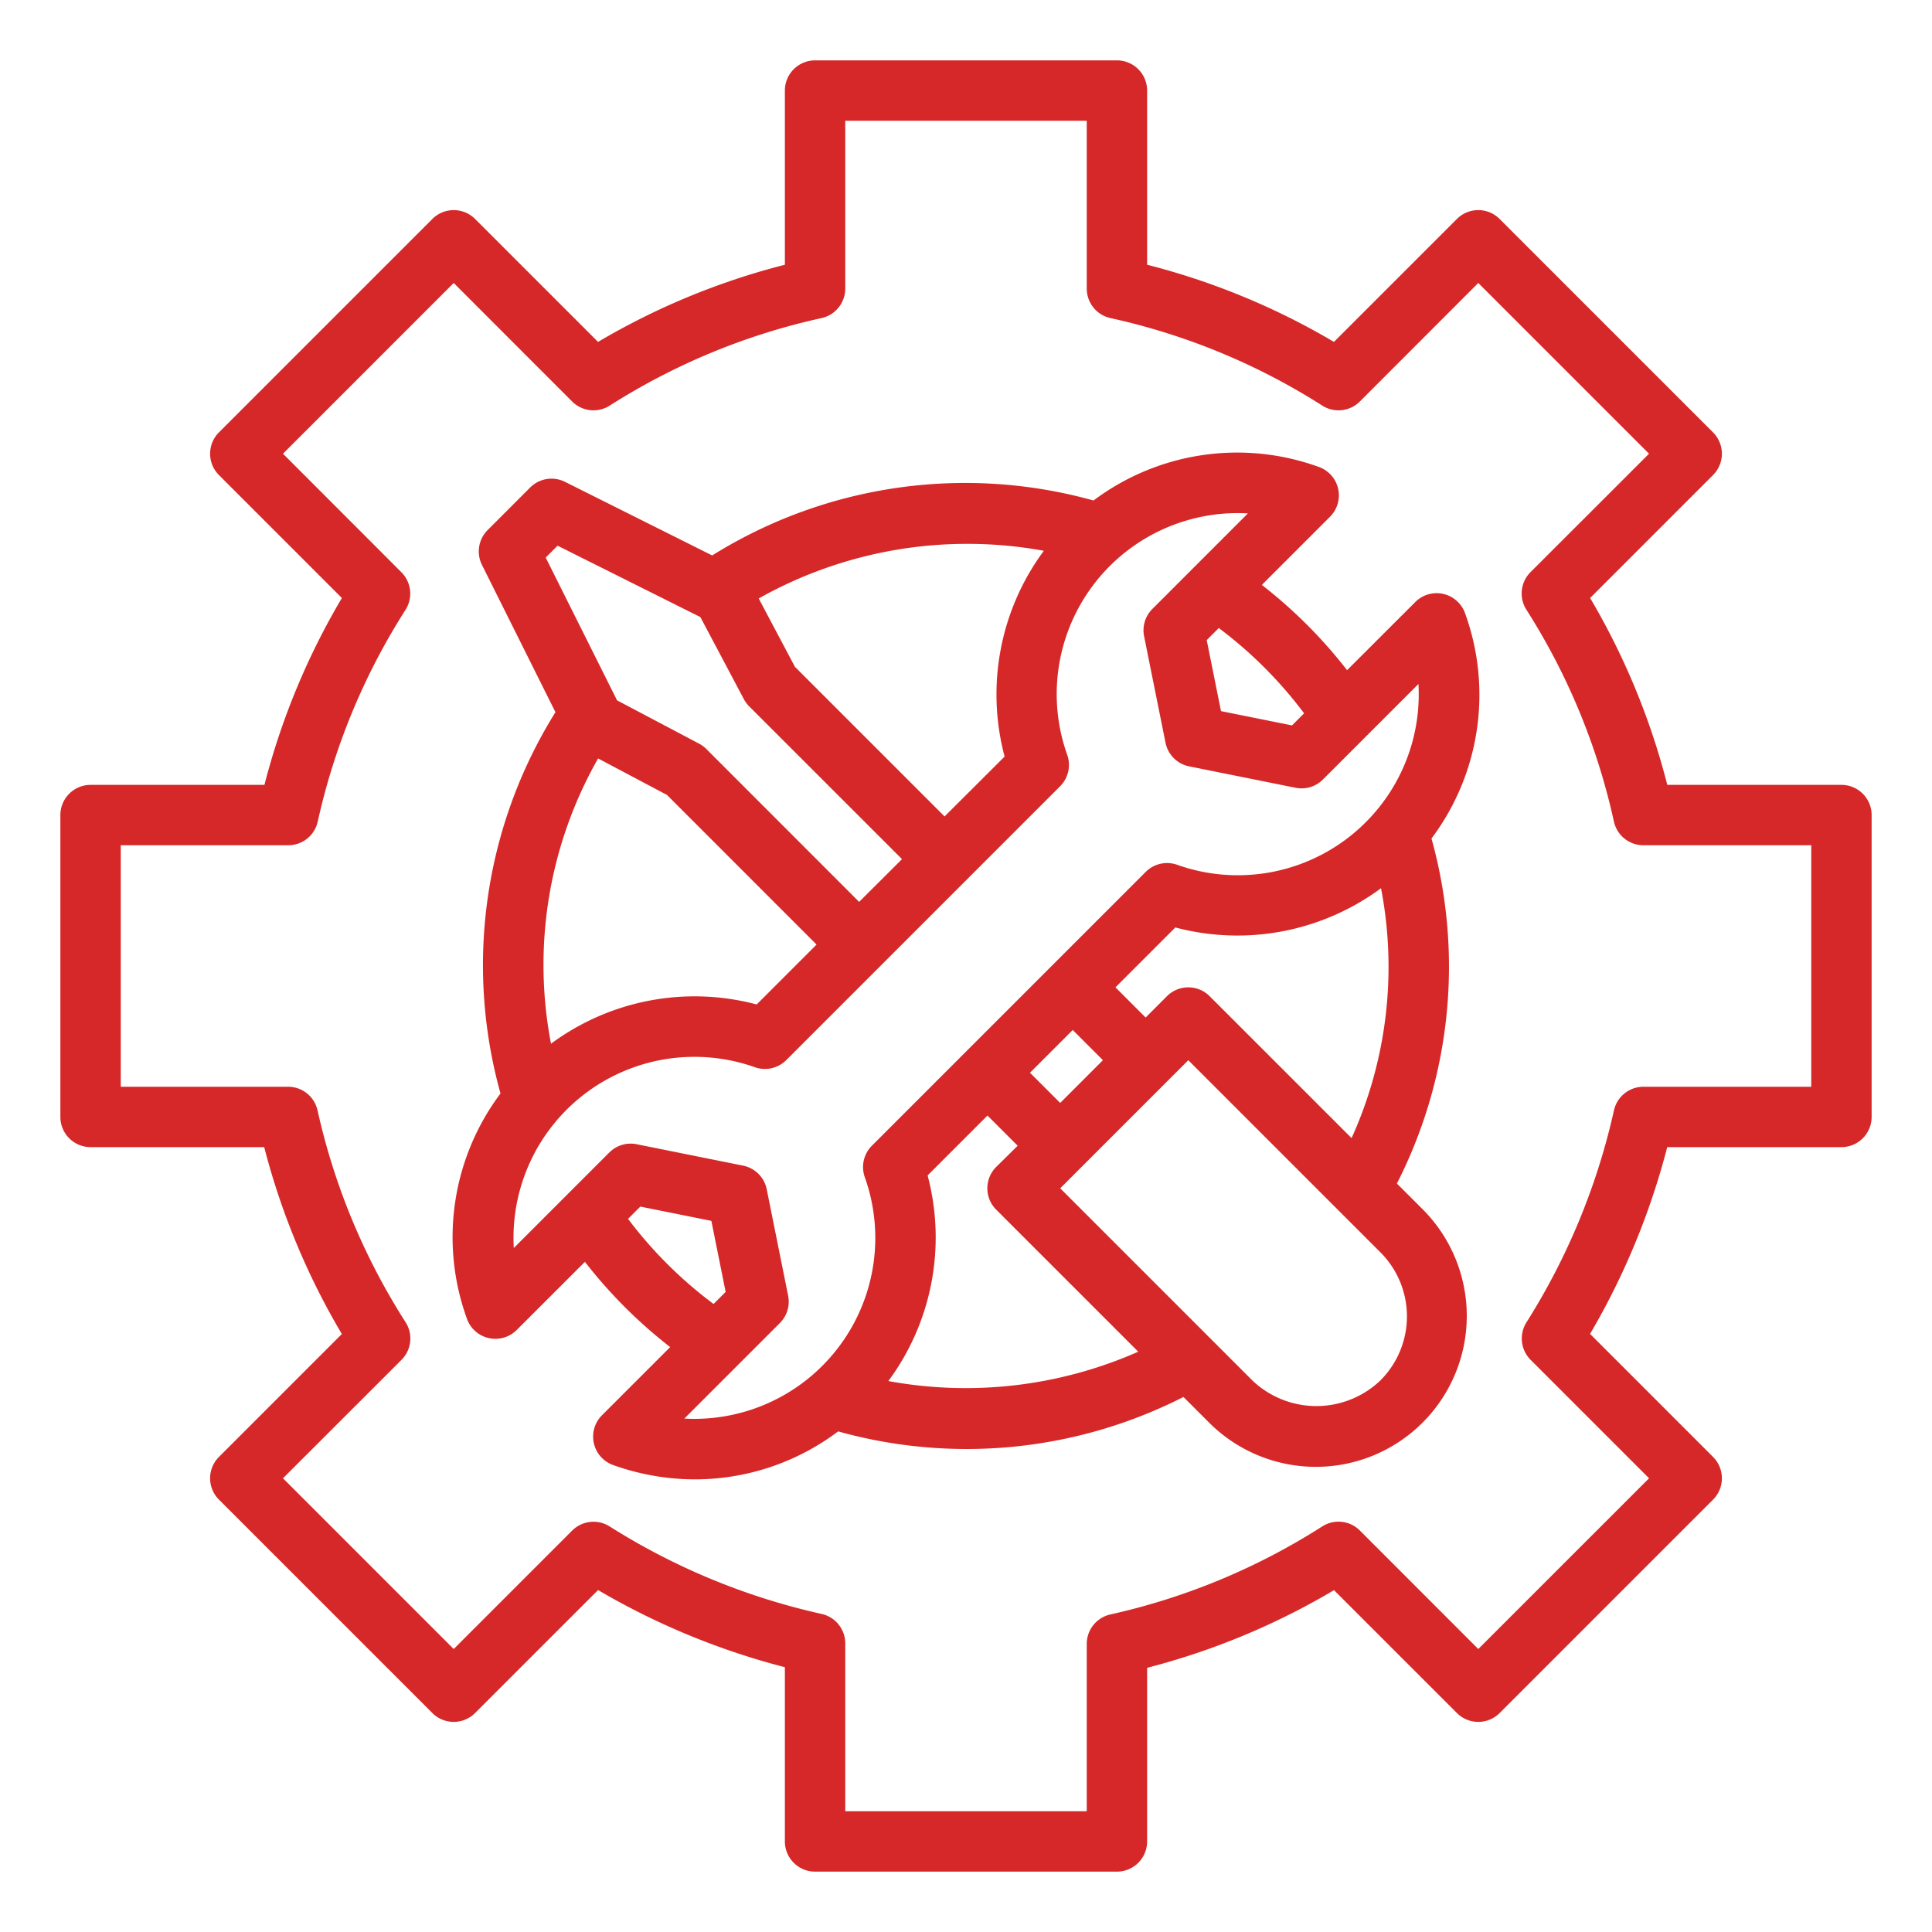
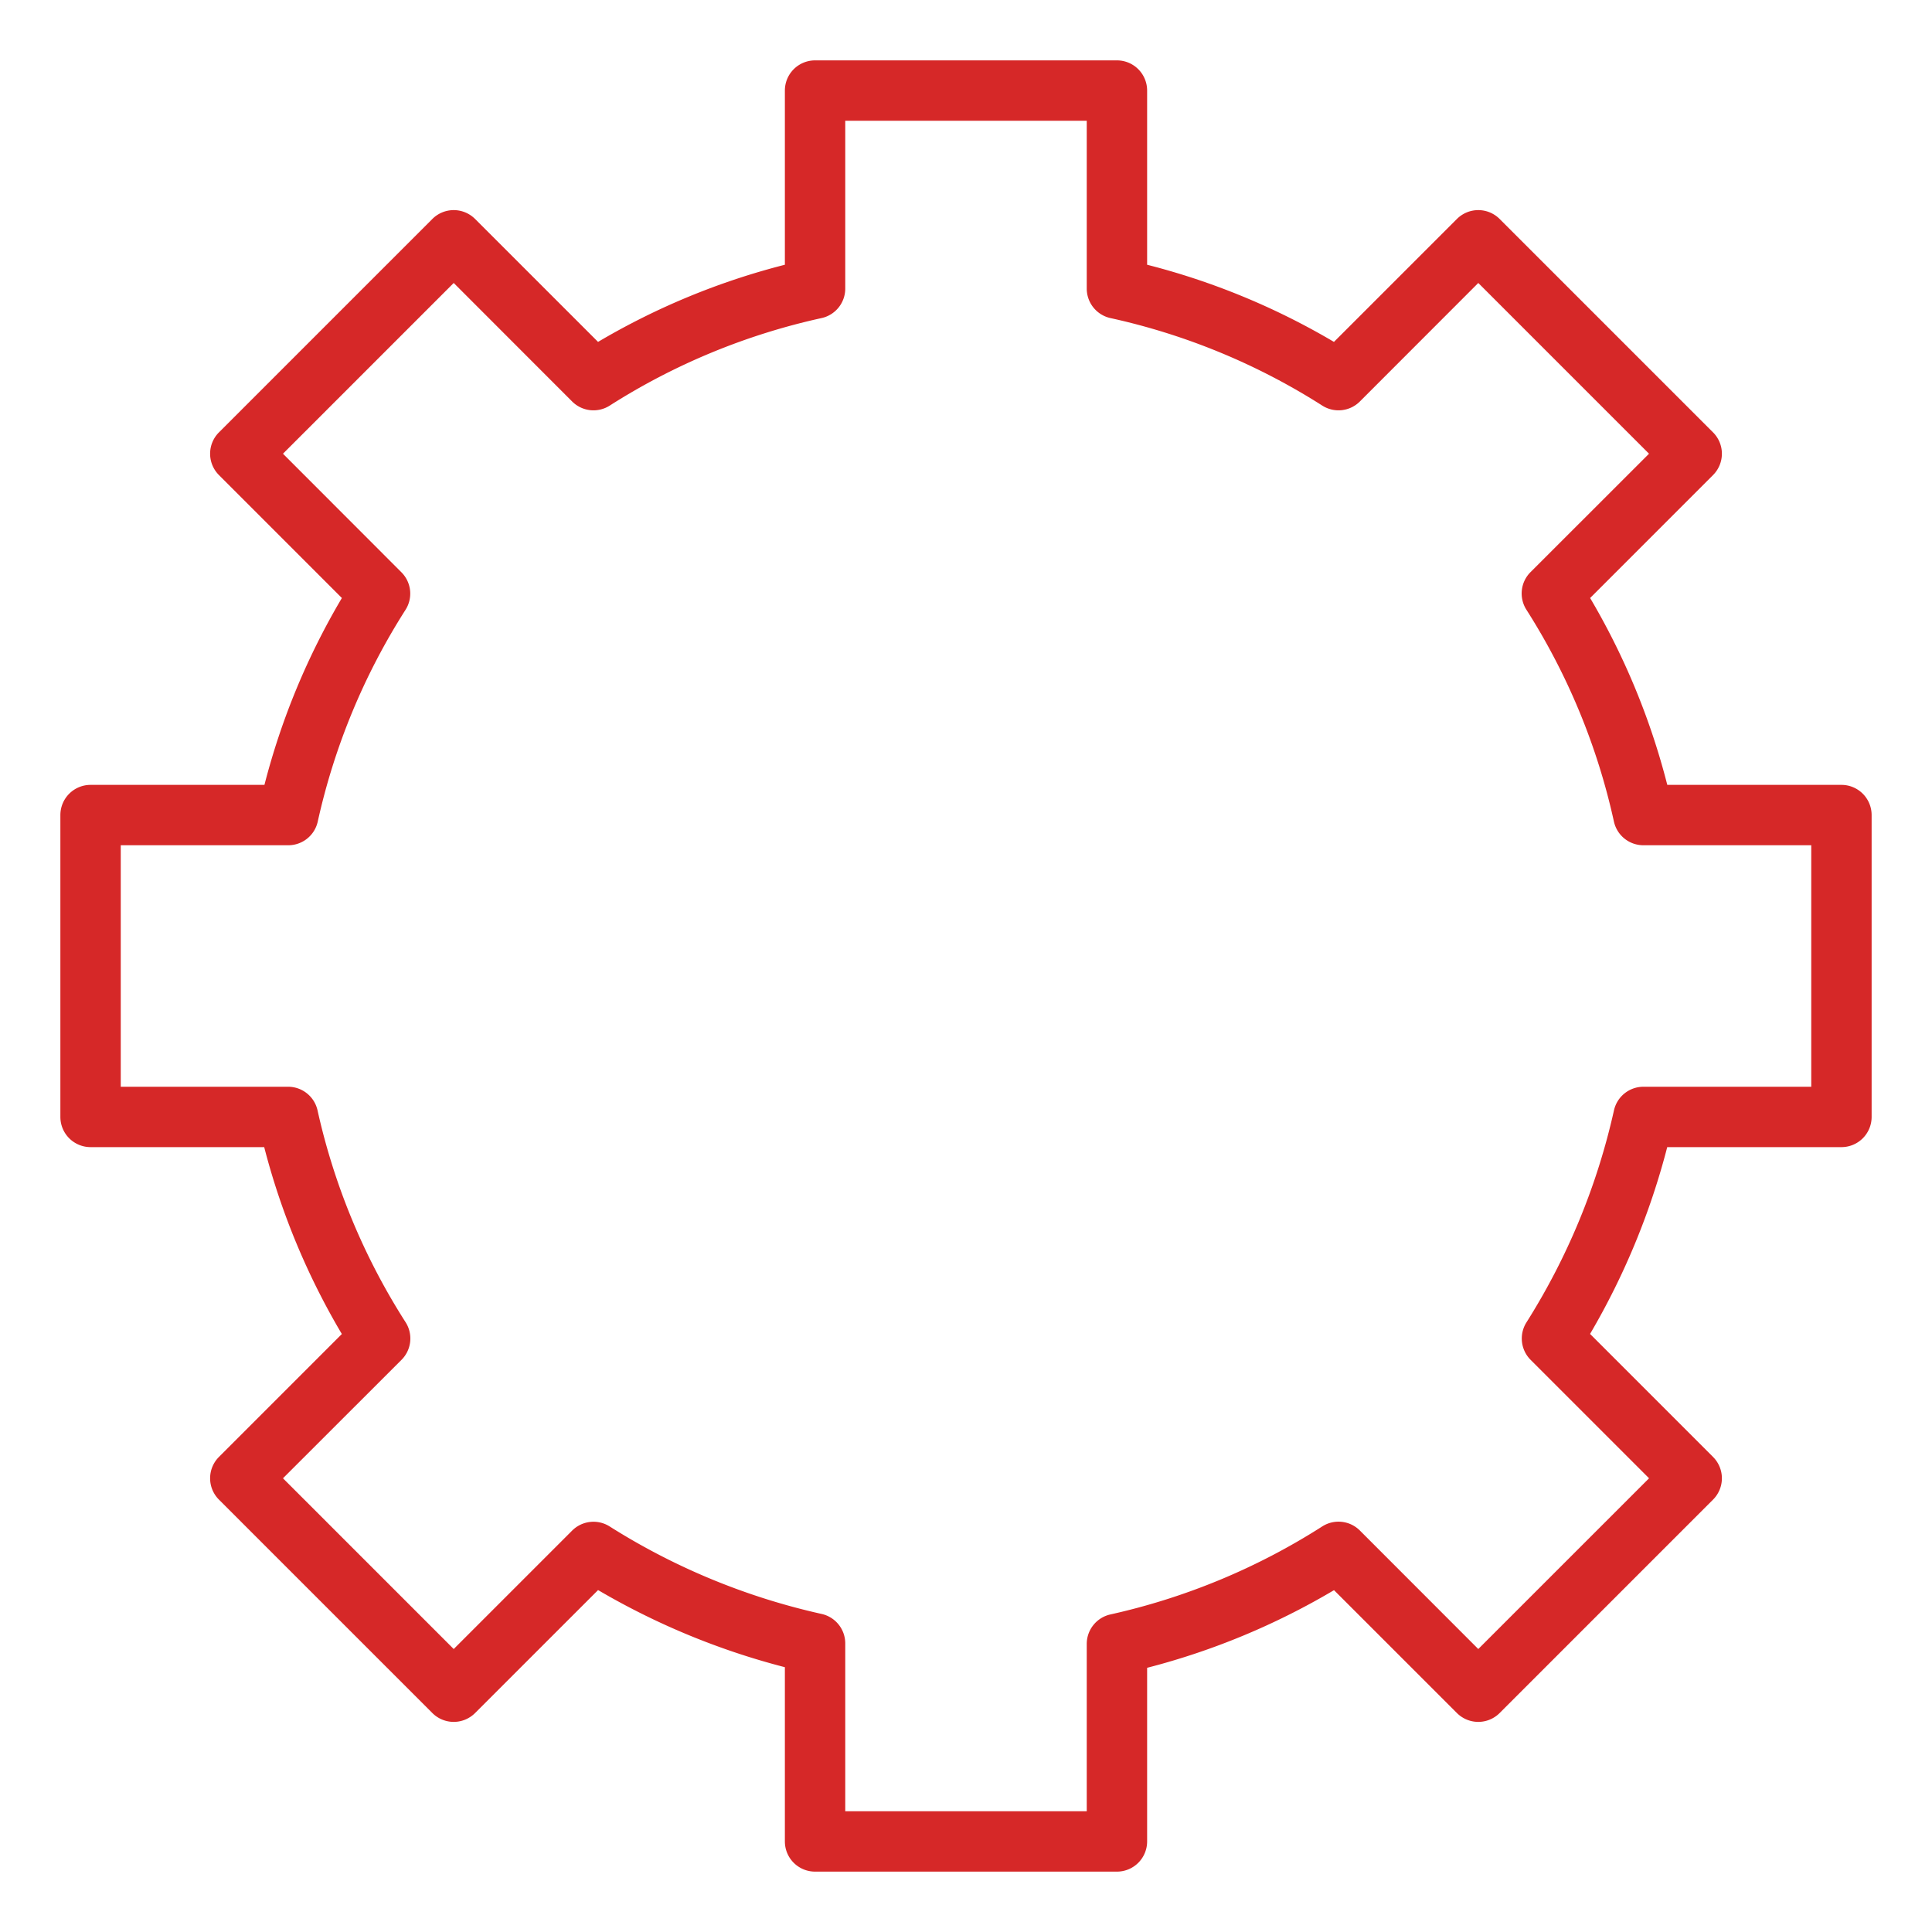
<svg xmlns="http://www.w3.org/2000/svg" width="512" height="512" x="0" y="0" viewBox="0 0 64 64" style="enable-background:new 0 0 512 512" xml:space="preserve" class="">
  <g>
    <g id="Setting">
-       <path d="M47.81,19.674a1,1,0,0,0-.927.269L44.624,22.2A16.083,16.083,0,0,0,41.8,19.376l2.259-2.259a1,1,0,0,0-.371-1.649,7.927,7.927,0,0,0-7.464,1.112A15.829,15.829,0,0,0,23.592,18.4l-4.875-2.438a1,1,0,0,0-1.155.188l-1.409,1.41a1,1,0,0,0-.187,1.154L18.4,23.592A15.831,15.831,0,0,0,16.58,36.223a7.926,7.926,0,0,0-1.112,7.463,1,1,0,0,0,1.649.371L19.376,41.8A16.083,16.083,0,0,0,22.2,44.624l-2.259,2.259a1,1,0,0,0,.371,1.649,8.086,8.086,0,0,0,2.719.474,7.89,7.89,0,0,0,4.733-1.589,15.826,15.826,0,0,0,11.439-1.141l.866.866a5,5,0,0,0,7.071-7.071l-.866-.865A15.828,15.828,0,0,0,47.42,27.777a7.929,7.929,0,0,0,1.112-7.463A1,1,0,0,0,47.81,19.674ZM43.2,23.63l-.4.4-2.353-.473-.473-2.353.4-.4A14.093,14.093,0,0,1,43.2,23.63Zm-8.621-5.385a8,8,0,0,0-1.3,6.817L31.29,27.046l-4.957-4.957-1.2-2.264A14.1,14.1,0,0,1,34.575,18.245Zm-16.108-.168,4.683,2.341c.016.009.031.018.048.026l1.438,2.714a1.011,1.011,0,0,0,.176.239l5.064,5.063L28.46,29.876,23.4,24.813a1,1,0,0,0-.239-.177L20.441,23.2l-2.364-4.73Zm1.341,7.047,2.282,1.209,4.956,4.957-1.984,1.984a8,8,0,0,0-6.813,1.3,13.825,13.825,0,0,1,1.559-9.448Zm1,15.246.4-.4,2.353.473.473,2.353-.4.4A14.093,14.093,0,0,1,20.8,40.37Zm1.858,6.622,3.165-3.165a1,1,0,0,0,.274-.9l-.71-3.53a1,1,0,0,0-.784-.784l-3.53-.71a1,1,0,0,0-.9.274l-3.165,3.165A5.994,5.994,0,0,1,25,35.351a1,1,0,0,0,1.047-.234l9.07-9.07A1,1,0,0,0,35.351,25a5.995,5.995,0,0,1,5.987-7.993l-3.165,3.166a1,1,0,0,0-.274.9l.71,3.53a1,1,0,0,0,.784.784l3.53.71a1,1,0,0,0,.9-.274l3.165-3.165A5.994,5.994,0,0,1,39,28.649a1,1,0,0,0-1.047.234l-9.07,9.07A1,1,0,0,0,28.649,39a5.994,5.994,0,0,1-5.987,7.992ZM35.12,36.536l-1-1,1.416-1.416,1,1Zm-5.692,9.213a8,8,0,0,0,1.3-6.811l1.984-1.984,1,1L33,38.657a1,1,0,0,0,0,1.414l4.706,4.706A14.154,14.154,0,0,1,29.428,45.749Zm16.3-.021a3.073,3.073,0,0,1-4.243,0l-6.364-6.364,4.243-4.243,6.364,6.364a3,3,0,0,1,0,4.243ZM40.071,33a1,1,0,0,0-1.414,0l-.706.707-1-1,1.984-1.984a8.005,8.005,0,0,0,6.813-1.3,13.755,13.755,0,0,1-.975,8.278Z" fill="#d62828" data-original="#000000" style="" />
      <path d="M61,26H55.231a23.691,23.691,0,0,0-2.556-6.19l4.072-4.073a1,1,0,0,0,0-1.414l-7.07-7.07a1,1,0,0,0-1.414,0l-4.074,4.073A23.631,23.631,0,0,0,38,8.77V3a1,1,0,0,0-1-1H27a1,1,0,0,0-1,1V8.77a23.631,23.631,0,0,0-6.189,2.556L15.737,7.253a1,1,0,0,0-1.414,0l-7.07,7.07a1,1,0,0,0,0,1.414l4.072,4.073A23.709,23.709,0,0,0,8.76,26H3a1,1,0,0,0-1,1V37a1,1,0,0,0,1,1H8.752a23.8,23.8,0,0,0,2.572,6.191L7.253,48.263a1,1,0,0,0,0,1.414l7.07,7.07a1,1,0,0,0,1.414,0l4.075-4.074A24.137,24.137,0,0,0,26,55.228V61a1,1,0,0,0,1,1H37a1,1,0,0,0,1-1V55.248a23.775,23.775,0,0,0,6.191-2.572l4.072,4.071a1,1,0,0,0,1.414,0l7.07-7.07a1,1,0,0,0,0-1.414l-4.074-4.075A24.16,24.16,0,0,0,55.229,38H61a1,1,0,0,0,1-1V27A1,1,0,0,0,61,26ZM60,36H54.44a1,1,0,0,0-.975.782,22.221,22.221,0,0,1-2.9,7.025,1,1,0,0,0,.139,1.24l3.923,3.923L48.97,54.626,45.047,50.7a1,1,0,0,0-1.246-.135,21.83,21.83,0,0,1-7.019,2.916A1,1,0,0,0,36,54.46V60H28V54.44a1,1,0,0,0-.783-.976,22.153,22.153,0,0,1-7.024-2.9,1,1,0,0,0-1.24.139L15.03,54.626,9.374,48.97,13.3,45.047a1,1,0,0,0,.136-1.246,21.787,21.787,0,0,1-2.917-7.019A1,1,0,0,0,9.54,36H4V28H9.55a1,1,0,0,0,.976-.785A21.77,21.77,0,0,1,13.434,20.2a1,1,0,0,0-.137-1.243L9.374,15.03,15.03,9.374,18.953,13.3a1,1,0,0,0,1.243.137,21.721,21.721,0,0,1,7.018-2.9A1,1,0,0,0,28,9.56V4h8V9.56a1,1,0,0,0,.786.977,21.721,21.721,0,0,1,7.018,2.9,1,1,0,0,0,1.243-.137L48.97,9.374l5.656,5.656L50.7,18.953a1,1,0,0,0-.137,1.243,21.736,21.736,0,0,1,2.9,7.018A1,1,0,0,0,54.44,28H60Z" fill="#d62828" data-original="#000000" style="" />
    </g>
  </g>
</svg>